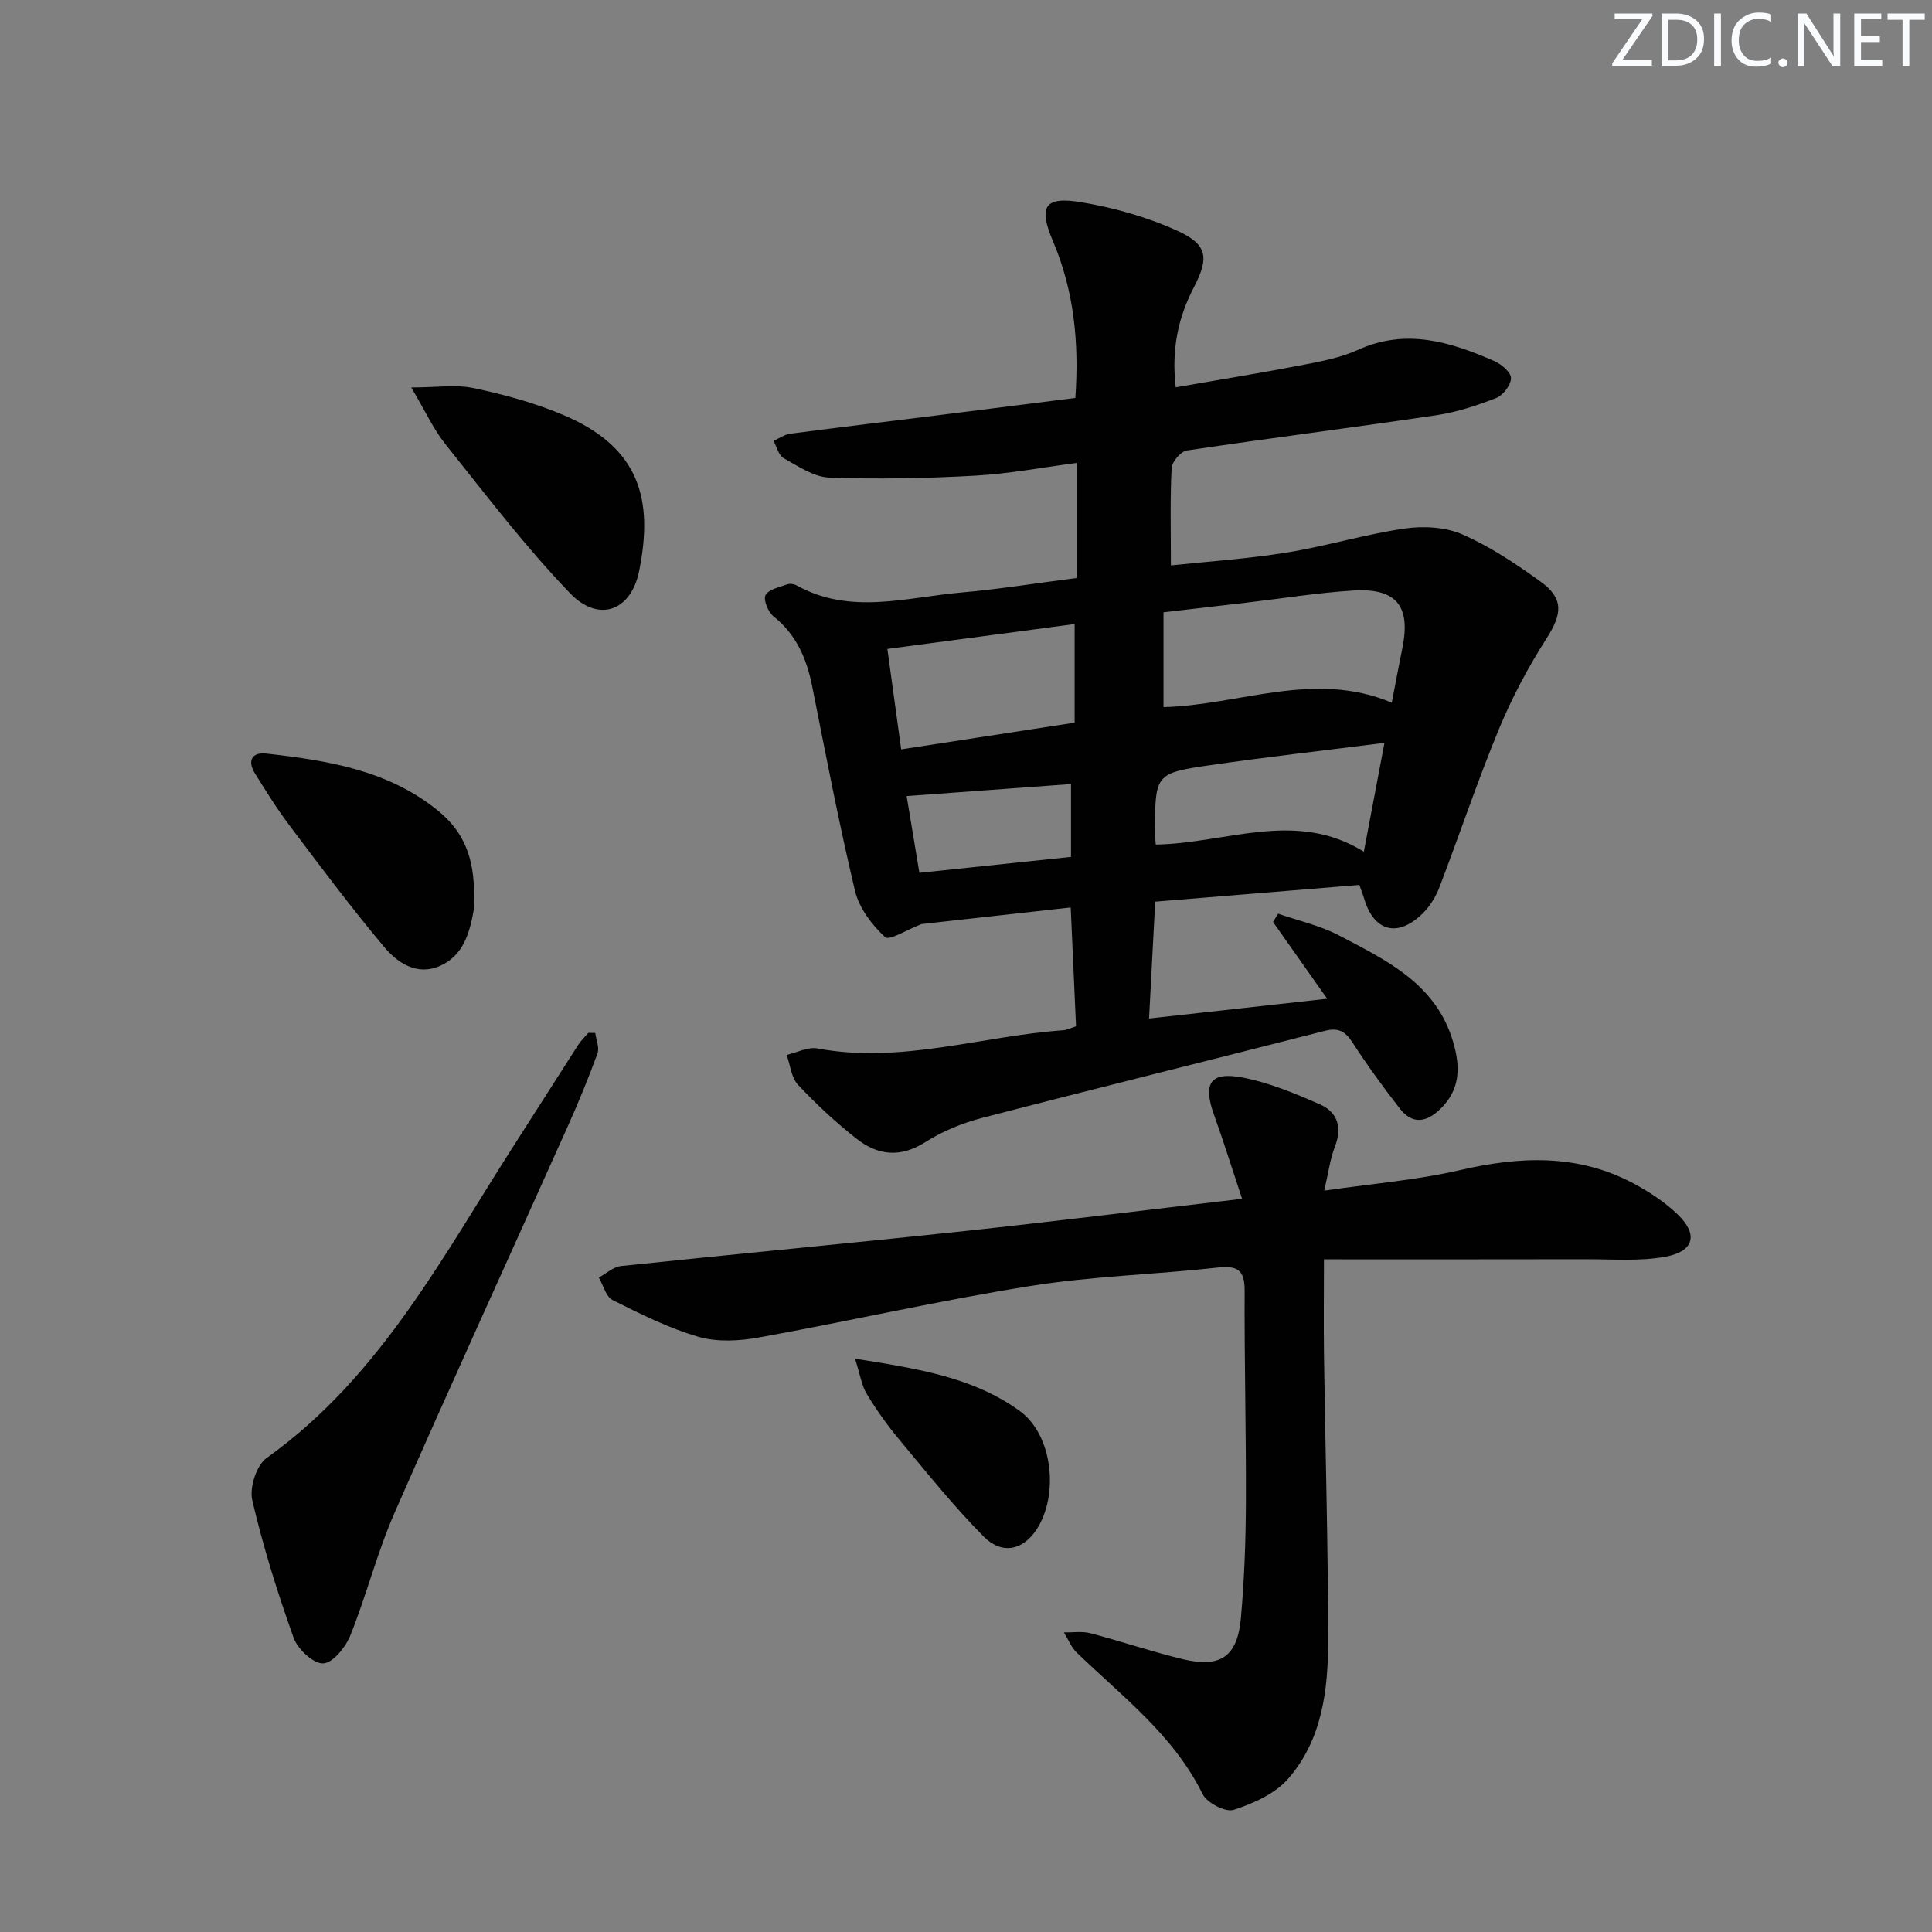
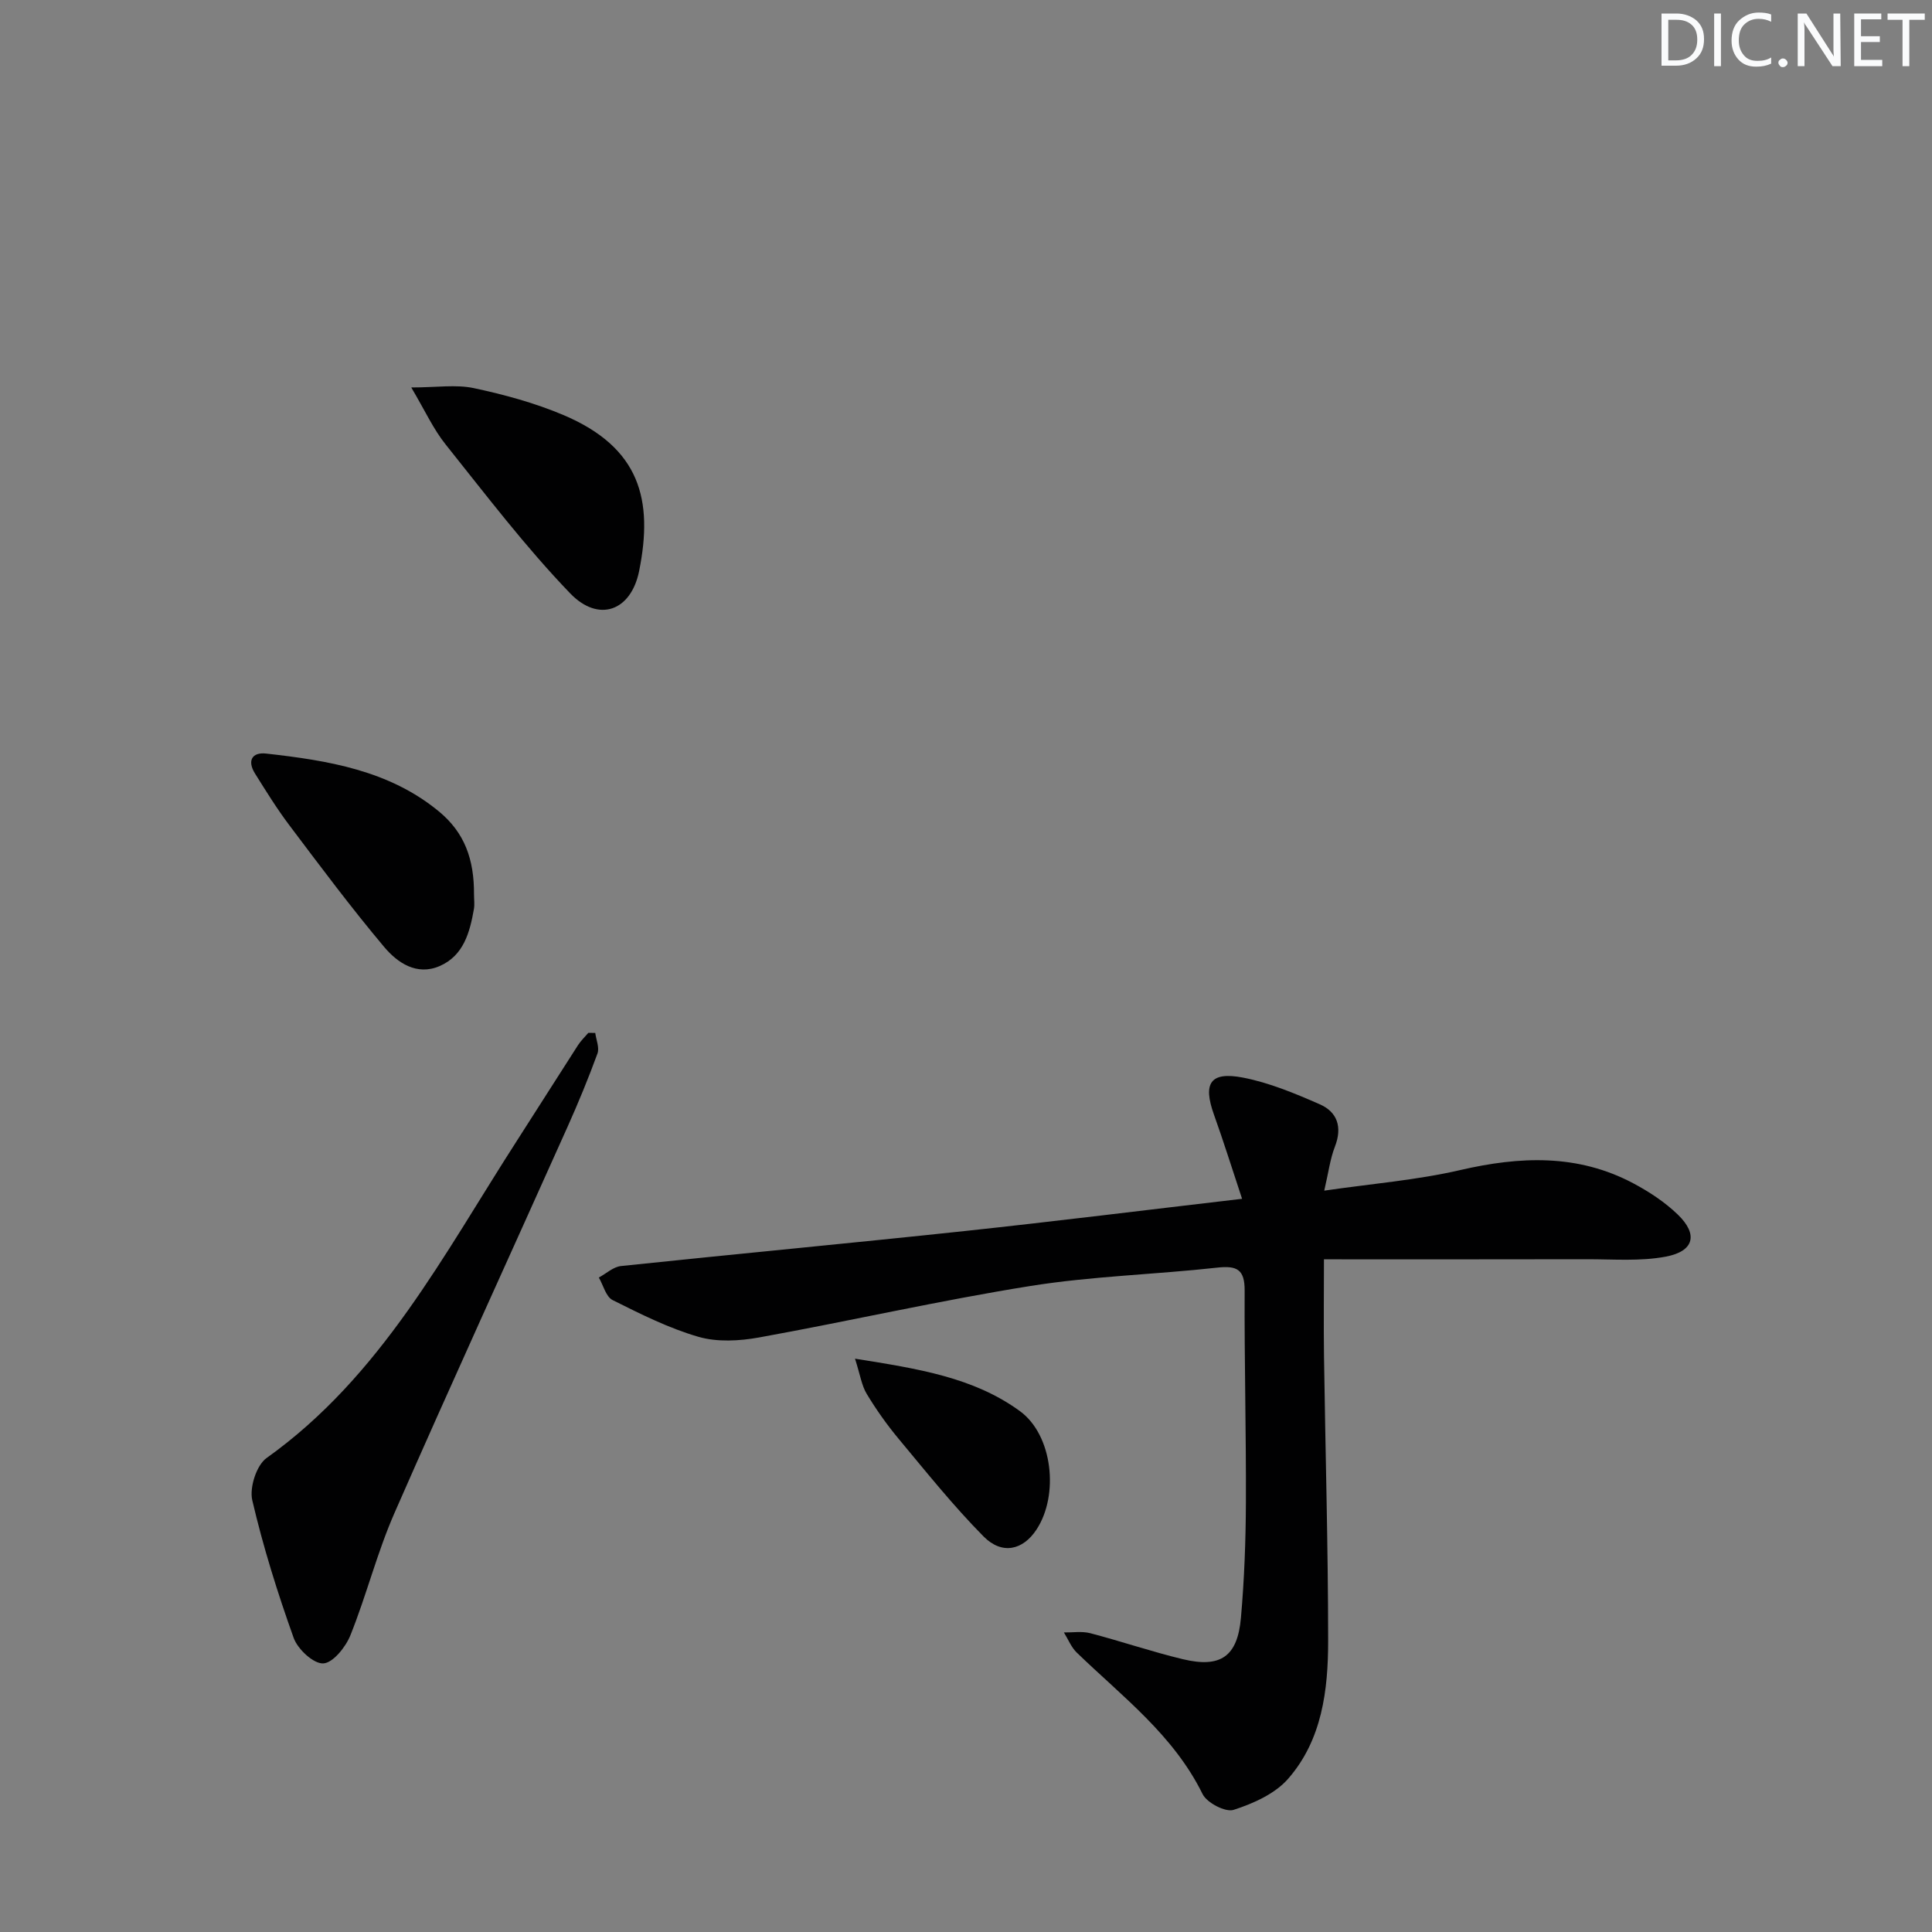
<svg xmlns="http://www.w3.org/2000/svg" enable-background="new 0 0 400 400" viewBox="0 0 400 400">
  <rect x="0" y="0" width="400" height="400" fill="#808080" stroke="none" />
  <g fill="#fafbfc">
-     <path d="m342.2 3.2-6.3 9.2h6.1v1.2h-8.2v-.5l6.2-9.1h-5.7v-1.2h7.8v.4z" />
    <path d="m344 13.7v-10.9h3.1c1.6 0 3 .5 4.1 1.4 1.1 1 1.6 2.2 1.6 3.9s-.5 3-1.6 4-2.5 1.5-4.2 1.5h-3zm1.4-9.6v8.4h1.6c1.4 0 2.5-.4 3.2-1.1.8-.8 1.2-1.8 1.2-3.2s-.4-2.4-1.2-3.1-1.8-1-3.1-1z" />
    <path d="m356.3 2.8v10.9h-1.4v-10.9z" />
    <path d="m366.6 13.2c-.8.4-1.8.6-3 .6-1.6 0-2.8-.5-3.7-1.5s-1.4-2.3-1.4-3.9c0-1.7.5-3.2 1.6-4.2s2.4-1.6 4-1.6c1 0 1.9.1 2.6.4v1.5c-.8-.4-1.6-.6-2.6-.6-1.2 0-2.2.4-3 1.2s-1.1 1.9-1.1 3.3c0 1.3.4 2.3 1.1 3.1s1.6 1.1 2.8 1.1c1.1 0 2-.2 2.8-.7v1.3z" />
    <path d="m368.2 13c0-.3.1-.5.3-.6.2-.2.4-.3.6-.3.3 0 .5.1.7.3s.3.4.3.6-.1.5-.3.6c-.2.2-.4.3-.7.3s-.5-.1-.6-.3c-.2-.2-.3-.4-.3-.6z" />
-     <path d="m381.1 13.7h-1.7l-5.5-8.4c-.2-.2-.3-.5-.4-.7 0 .2.1.8.1 1.5v7.6h-1.4v-10.9h1.8l5.3 8.3c.3.4.4.6.4.8 0-.3-.1-.8-.1-1.6v-7.5h1.4v10.9z" />
+     <path d="m381.1 13.7h-1.7l-5.5-8.4c-.2-.2-.3-.5-.4-.7 0 .2.1.8.1 1.5v7.6h-1.4v-10.9h1.8l5.3 8.3c.3.4.4.6.4.8 0-.3-.1-.8-.1-1.6v-7.5h1.4z" />
    <path d="m389.7 13.7h-5.8v-10.9h5.6v1.2h-4.2v3.5h3.9v1.2h-3.9v3.7h4.4z" />
    <path d="m398.4 4.1h-3.1v9.6h-1.4v-9.6h-3.1v-1.3h7.7v1.3z" />
  </g>
-   <path d="m222.78 212.49c-.36-7.99-.71-15.89-1.1-24.61-10.55 1.17-20.71 2.3-30.87 3.44-.16.02-.3.13-.46.19-2.45.93-6.26 3.31-7.11 2.51-2.72-2.53-5.36-6-6.21-9.54-3.35-14.03-6.05-28.21-8.87-42.36-1.14-5.73-3.26-10.72-8-14.5-1.12-.89-2.17-3.45-1.67-4.4.64-1.21 2.87-1.64 4.47-2.23.56-.21 1.41-.1 1.95.2 11.14 6.21 22.73 2.47 34.14 1.48 7.77-.68 15.49-1.93 23.85-3 0-7.72 0-15.43 0-23.82-6.93.9-13.92 2.24-20.97 2.63-10.06.56-20.18.76-30.24.4-3.21-.12-6.44-2.35-9.43-4.01-1.05-.58-1.43-2.36-2.11-3.59 1.15-.51 2.27-1.32 3.46-1.48 10.37-1.36 20.76-2.6 31.14-3.89 9.2-1.15 18.41-2.32 27.89-3.52.79-11.4-.25-22.13-4.62-32.41-3.07-7.21-1.83-9.4 5.91-8.1 6.78 1.14 13.62 3.07 19.85 5.91 6.26 2.85 6.57 5.57 3.4 11.69-3.22 6.21-4.68 12.72-3.76 20.71 8.83-1.54 17.56-2.95 26.24-4.62 3.9-.75 7.93-1.52 11.51-3.14 9.96-4.51 19.14-1.64 28.25 2.34 1.45.64 3.42 2.33 3.41 3.52-.01 1.42-1.62 3.54-3.03 4.1-3.98 1.56-8.15 2.94-12.36 3.57-17.22 2.56-34.49 4.74-51.71 7.31-1.26.19-3.1 2.34-3.16 3.65-.33 6.45-.15 12.92-.15 20.14 7.62-.81 15.84-1.35 23.95-2.66 8.17-1.31 16.16-3.76 24.34-4.96 3.9-.57 8.47-.36 12.01 1.18 5.73 2.49 11.07 6.08 16.18 9.75 4.92 3.52 4.55 6.73 1.3 11.81-3.81 5.95-7.18 12.29-9.88 18.82-4.44 10.73-8.12 21.77-12.27 32.62-.75 1.97-1.94 3.95-3.43 5.43-5.23 5.2-10.22 3.84-12.23-3.14-.23-.78-.54-1.54-.95-2.69-14 1.15-27.99 2.29-42.27 3.46-.43 8.3-.84 16.02-1.27 24.19 12.52-1.39 24.2-2.68 36.88-4.09-3.98-5.65-7.6-10.77-11.21-15.89.35-.57.7-1.15 1.05-1.72 4.21 1.46 8.68 2.44 12.59 4.49 9.83 5.16 20.12 10 23.65 22.06 1.5 5.13 1.52 9.79-2.59 13.82-2.89 2.84-5.83 3.36-8.46-.03-3.46-4.45-6.78-9.03-9.85-13.76-1.51-2.32-2.98-3.02-5.68-2.32-23.61 6.04-47.27 11.87-70.86 18-4.13 1.07-8.28 2.76-11.87 5.05-5.19 3.3-9.86 2.71-14.24-.74-4.29-3.38-8.34-7.14-12.08-11.13-1.4-1.49-1.61-4.1-2.36-6.2 2.13-.49 4.41-1.71 6.38-1.34 17.32 3.23 33.92-2.57 50.88-3.77.78-.05 1.54-.46 2.65-.81zm65.37-67.01c.78-4.05 1.48-7.75 2.22-11.44 1.72-8.59-1.29-12.33-10.19-11.78-7.28.45-14.51 1.62-21.77 2.47-5.71.67-11.42 1.33-17.52 2.04v19.63c15.86-.4 31.16-7.71 47.26-.92zm-65.66-16.28c-12.98 1.73-25.58 3.41-38.77 5.16.97 7.07 1.89 13.71 2.86 20.79 12.27-1.89 24.01-3.7 35.91-5.53 0-6.91 0-13.48 0-20.42zm16.8 45.66c14.62-.25 28.96-7.31 43.08 1.48 1.53-8.11 2.9-15.31 4.27-22.54-12.36 1.57-24.18 2.9-35.95 4.6-11.56 1.68-11.53 1.84-11.57 13.95-.02.64.08 1.28.17 2.51zm-17.55-12.53c-11.42.84-22.43 1.64-34.03 2.49.91 5.46 1.76 10.57 2.64 15.89 10.83-1.14 21-2.21 31.39-3.3 0-5.2 0-9.96 0-15.08z" fill="#010102" />
  <path d="m257.16 248.2c-2.08-6.26-3.83-11.87-5.81-17.39-2.35-6.54-.8-9.02 6.02-7.7 5.45 1.06 10.74 3.27 15.87 5.52 3.67 1.61 4.7 4.75 3.14 8.77-1 2.56-1.33 5.37-2.21 9.11 9.87-1.44 19.16-2.18 28.15-4.26 12.38-2.86 24.33-3.37 35.83 2.74 3.31 1.76 6.58 3.91 9.26 6.51 4.21 4.09 3.33 7.58-2.56 8.68-5.29.99-10.87.52-16.32.53-17.94.04-35.88.02-54.42.02 0 6.86-.08 13.46.01 20.05.28 19.64.85 39.27.86 58.91 0 10.22-1.25 20.55-8.3 28.6-2.72 3.11-7.2 5.11-11.27 6.42-1.69.55-5.54-1.46-6.43-3.27-6.01-12.23-16.63-20.18-26.04-29.28-1.16-1.12-1.79-2.77-2.67-4.18 1.83.03 3.75-.29 5.47.16 6.42 1.68 12.72 3.83 19.16 5.38 7.81 1.87 11.31-.54 12.02-8.55.7-7.94 1-15.94 1.03-23.91.06-14.62-.33-29.24-.26-43.86.02-4.4-1.6-5.2-5.69-4.75-12.87 1.43-25.91 1.76-38.67 3.8-18.8 3-37.4 7.26-56.14 10.65-4.08.74-8.67 1-12.56-.12-6.16-1.78-12.02-4.73-17.79-7.61-1.39-.69-1.93-3.07-2.86-4.67 1.53-.82 2.99-2.21 4.59-2.38 23.79-2.5 47.6-4.73 71.38-7.27 18.47-1.98 36.92-4.28 57.21-6.65z" fill="#010102" />
  <path d="m123.24 213.86c.19 1.43.9 3.05.46 4.26-1.88 5.14-3.97 10.21-6.21 15.21-11.94 26.66-24.11 53.21-35.84 79.97-3.58 8.18-5.77 16.96-9.1 25.26-.98 2.45-3.63 5.75-5.63 5.83-2.03.09-5.28-2.94-6.12-5.28-3.34-9.34-6.32-18.85-8.57-28.5-.61-2.62.87-7.26 2.97-8.75 23.71-16.91 36.68-42.17 51.85-65.73 4.23-6.57 8.39-13.18 12.62-19.74.6-.93 1.42-1.7 2.14-2.55.49 0 .96.01 1.43.02z" fill="#010102" />
  <path d="m85.15 80.22c5.25 0 9.26-.65 12.96.14 6.29 1.34 12.61 3.06 18.52 5.56 15.96 6.75 18.64 17.64 15.7 32.28-1.68 8.35-8.41 10.75-14.29 4.64-9.26-9.62-17.4-20.34-25.76-30.8-2.55-3.17-4.28-7.01-7.13-11.82z" fill="#010102" />
  <path d="m98.14 185.21c0 1 .15 2.02-.02 2.99-.85 4.84-2.13 9.65-7.09 11.81-4.74 2.06-8.74-.68-11.49-3.95-6.83-8.12-13.19-16.65-19.58-25.13-2.6-3.44-4.88-7.13-7.17-10.79-1.64-2.63-.63-4.46 2.34-4.12 12.75 1.43 25.41 3.46 35.73 11.97 5.31 4.38 7.32 9.87 7.28 17.22z" fill="#010102" />
  <path d="m177.02 281.3c13.04 2.08 24.52 3.85 34.13 10.85 6.82 4.96 8.14 17.41 3.44 24.54-2.8 4.25-7.12 5.29-10.96 1.41-6.27-6.34-11.86-13.35-17.58-20.21-2.43-2.92-4.65-6.06-6.61-9.31-1.04-1.71-1.33-3.88-2.42-7.28z" fill="#010102" />
</svg>